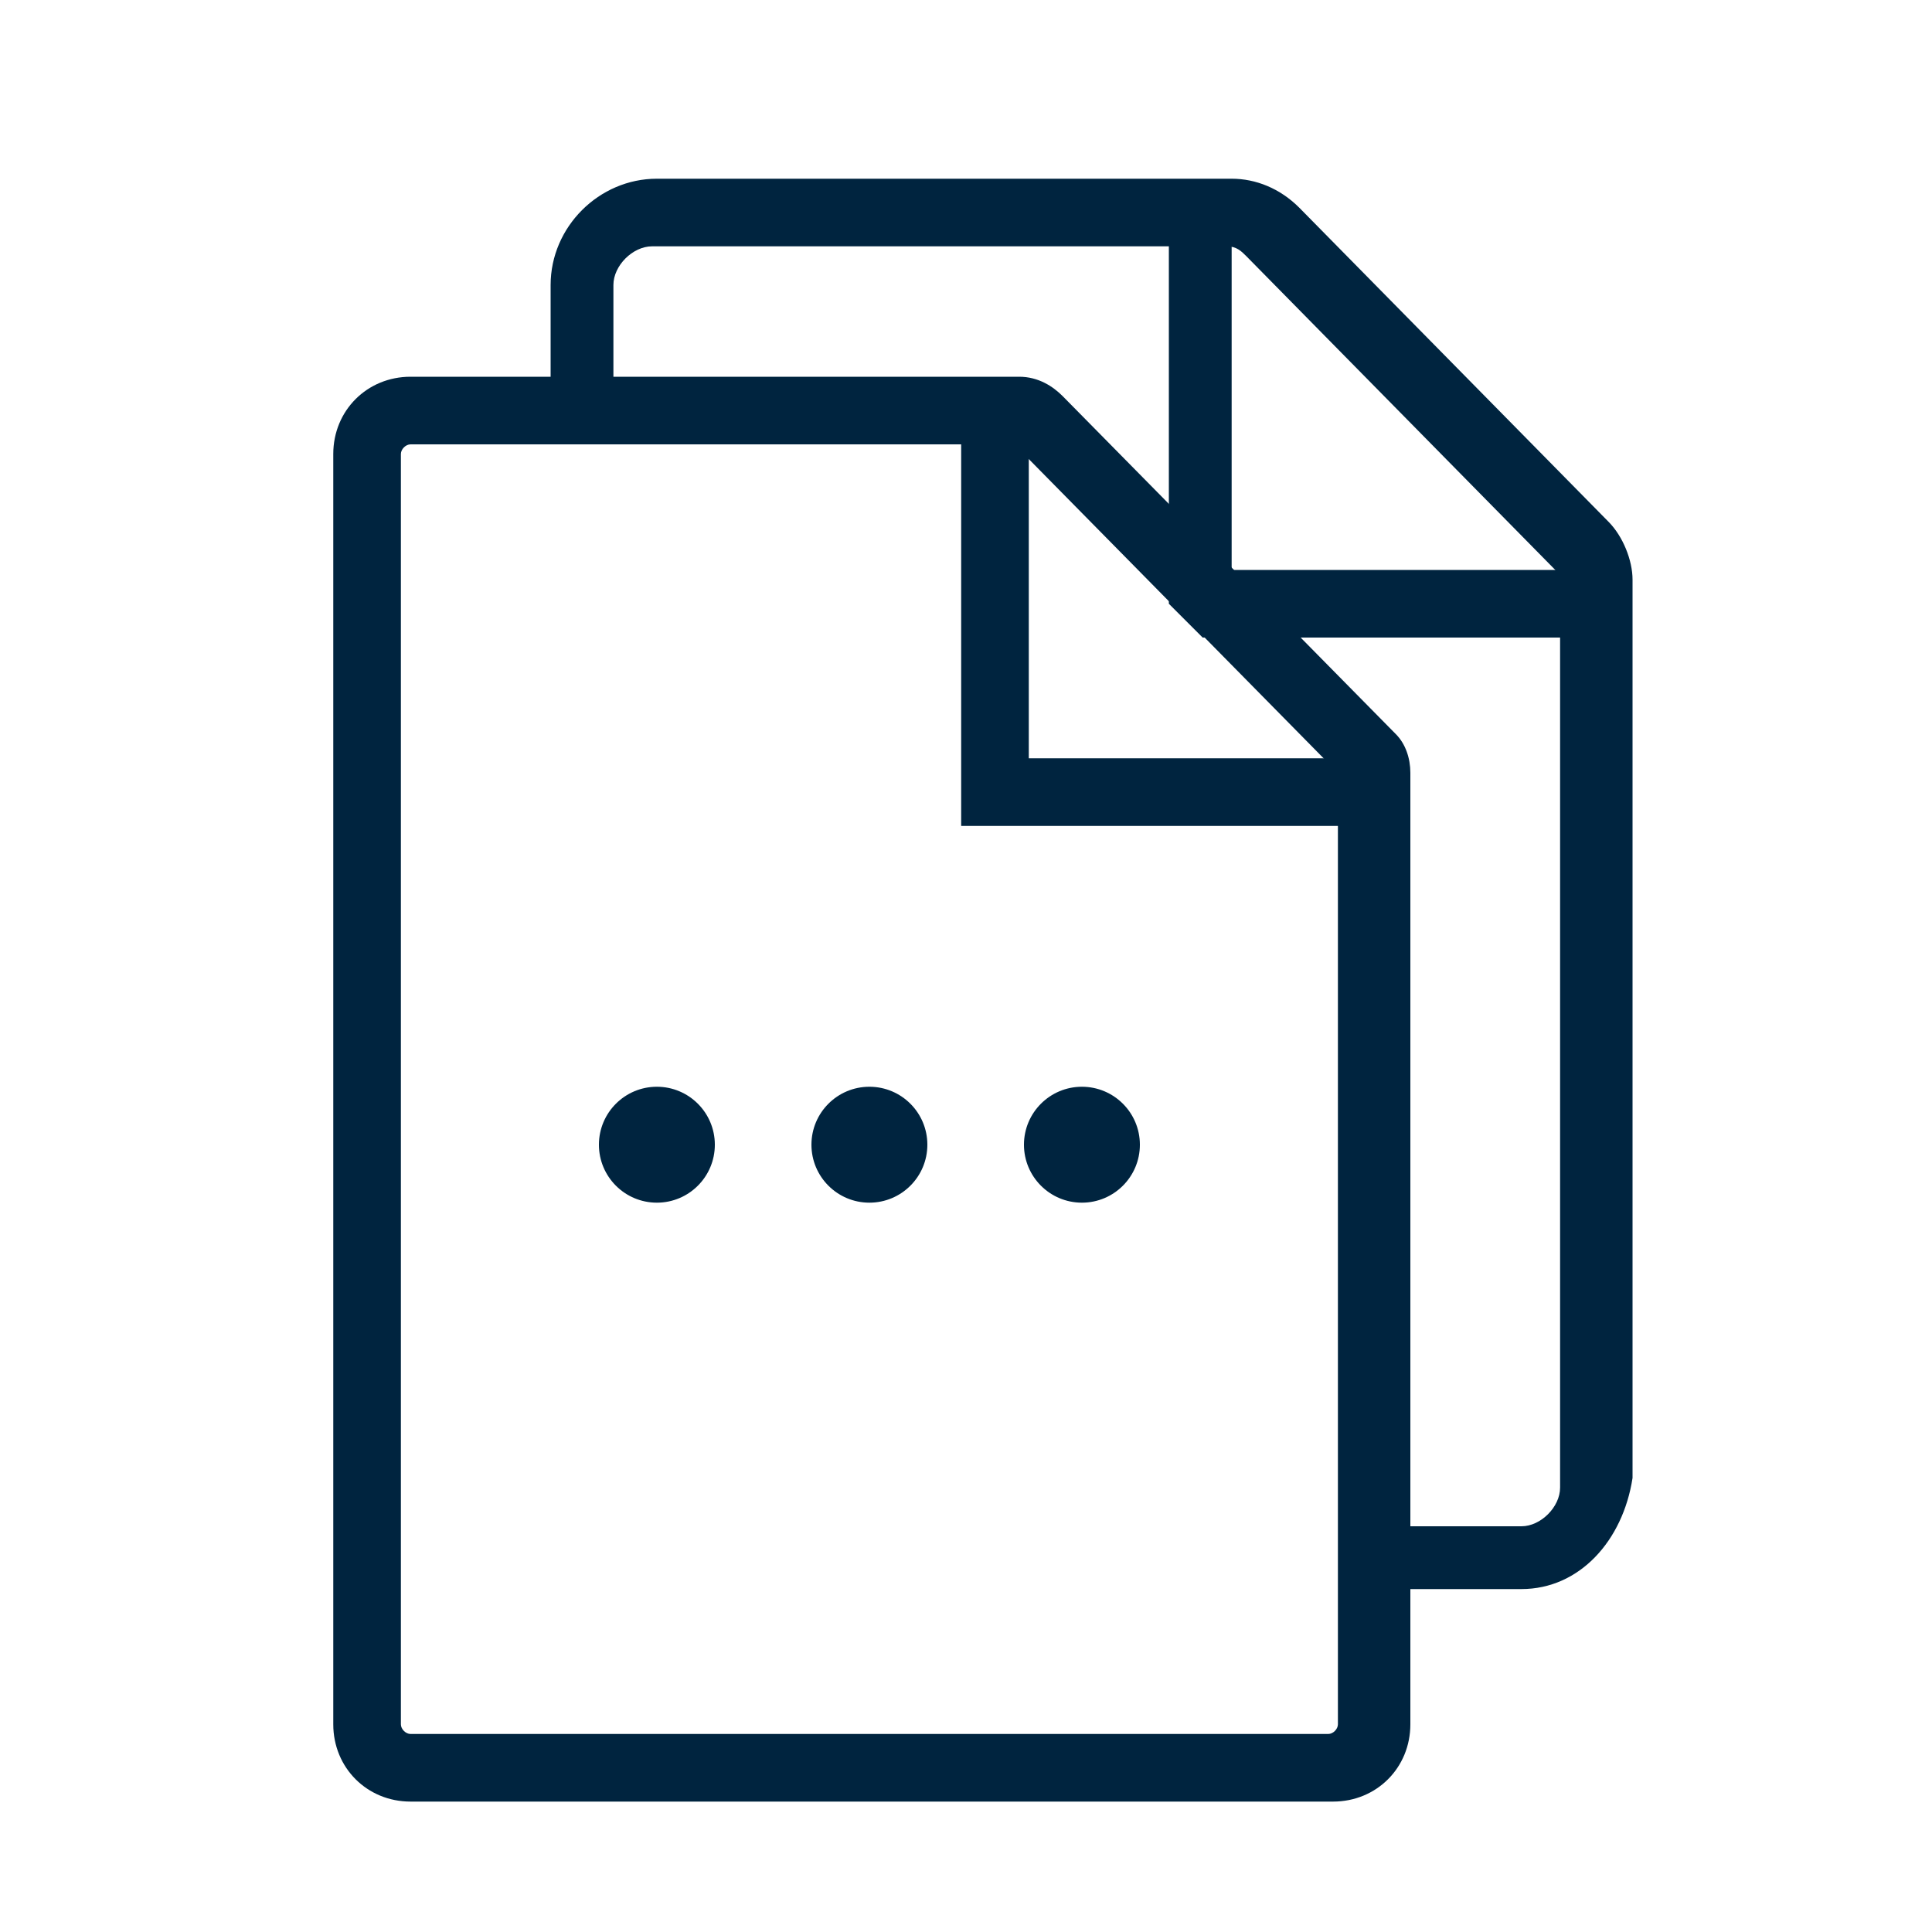
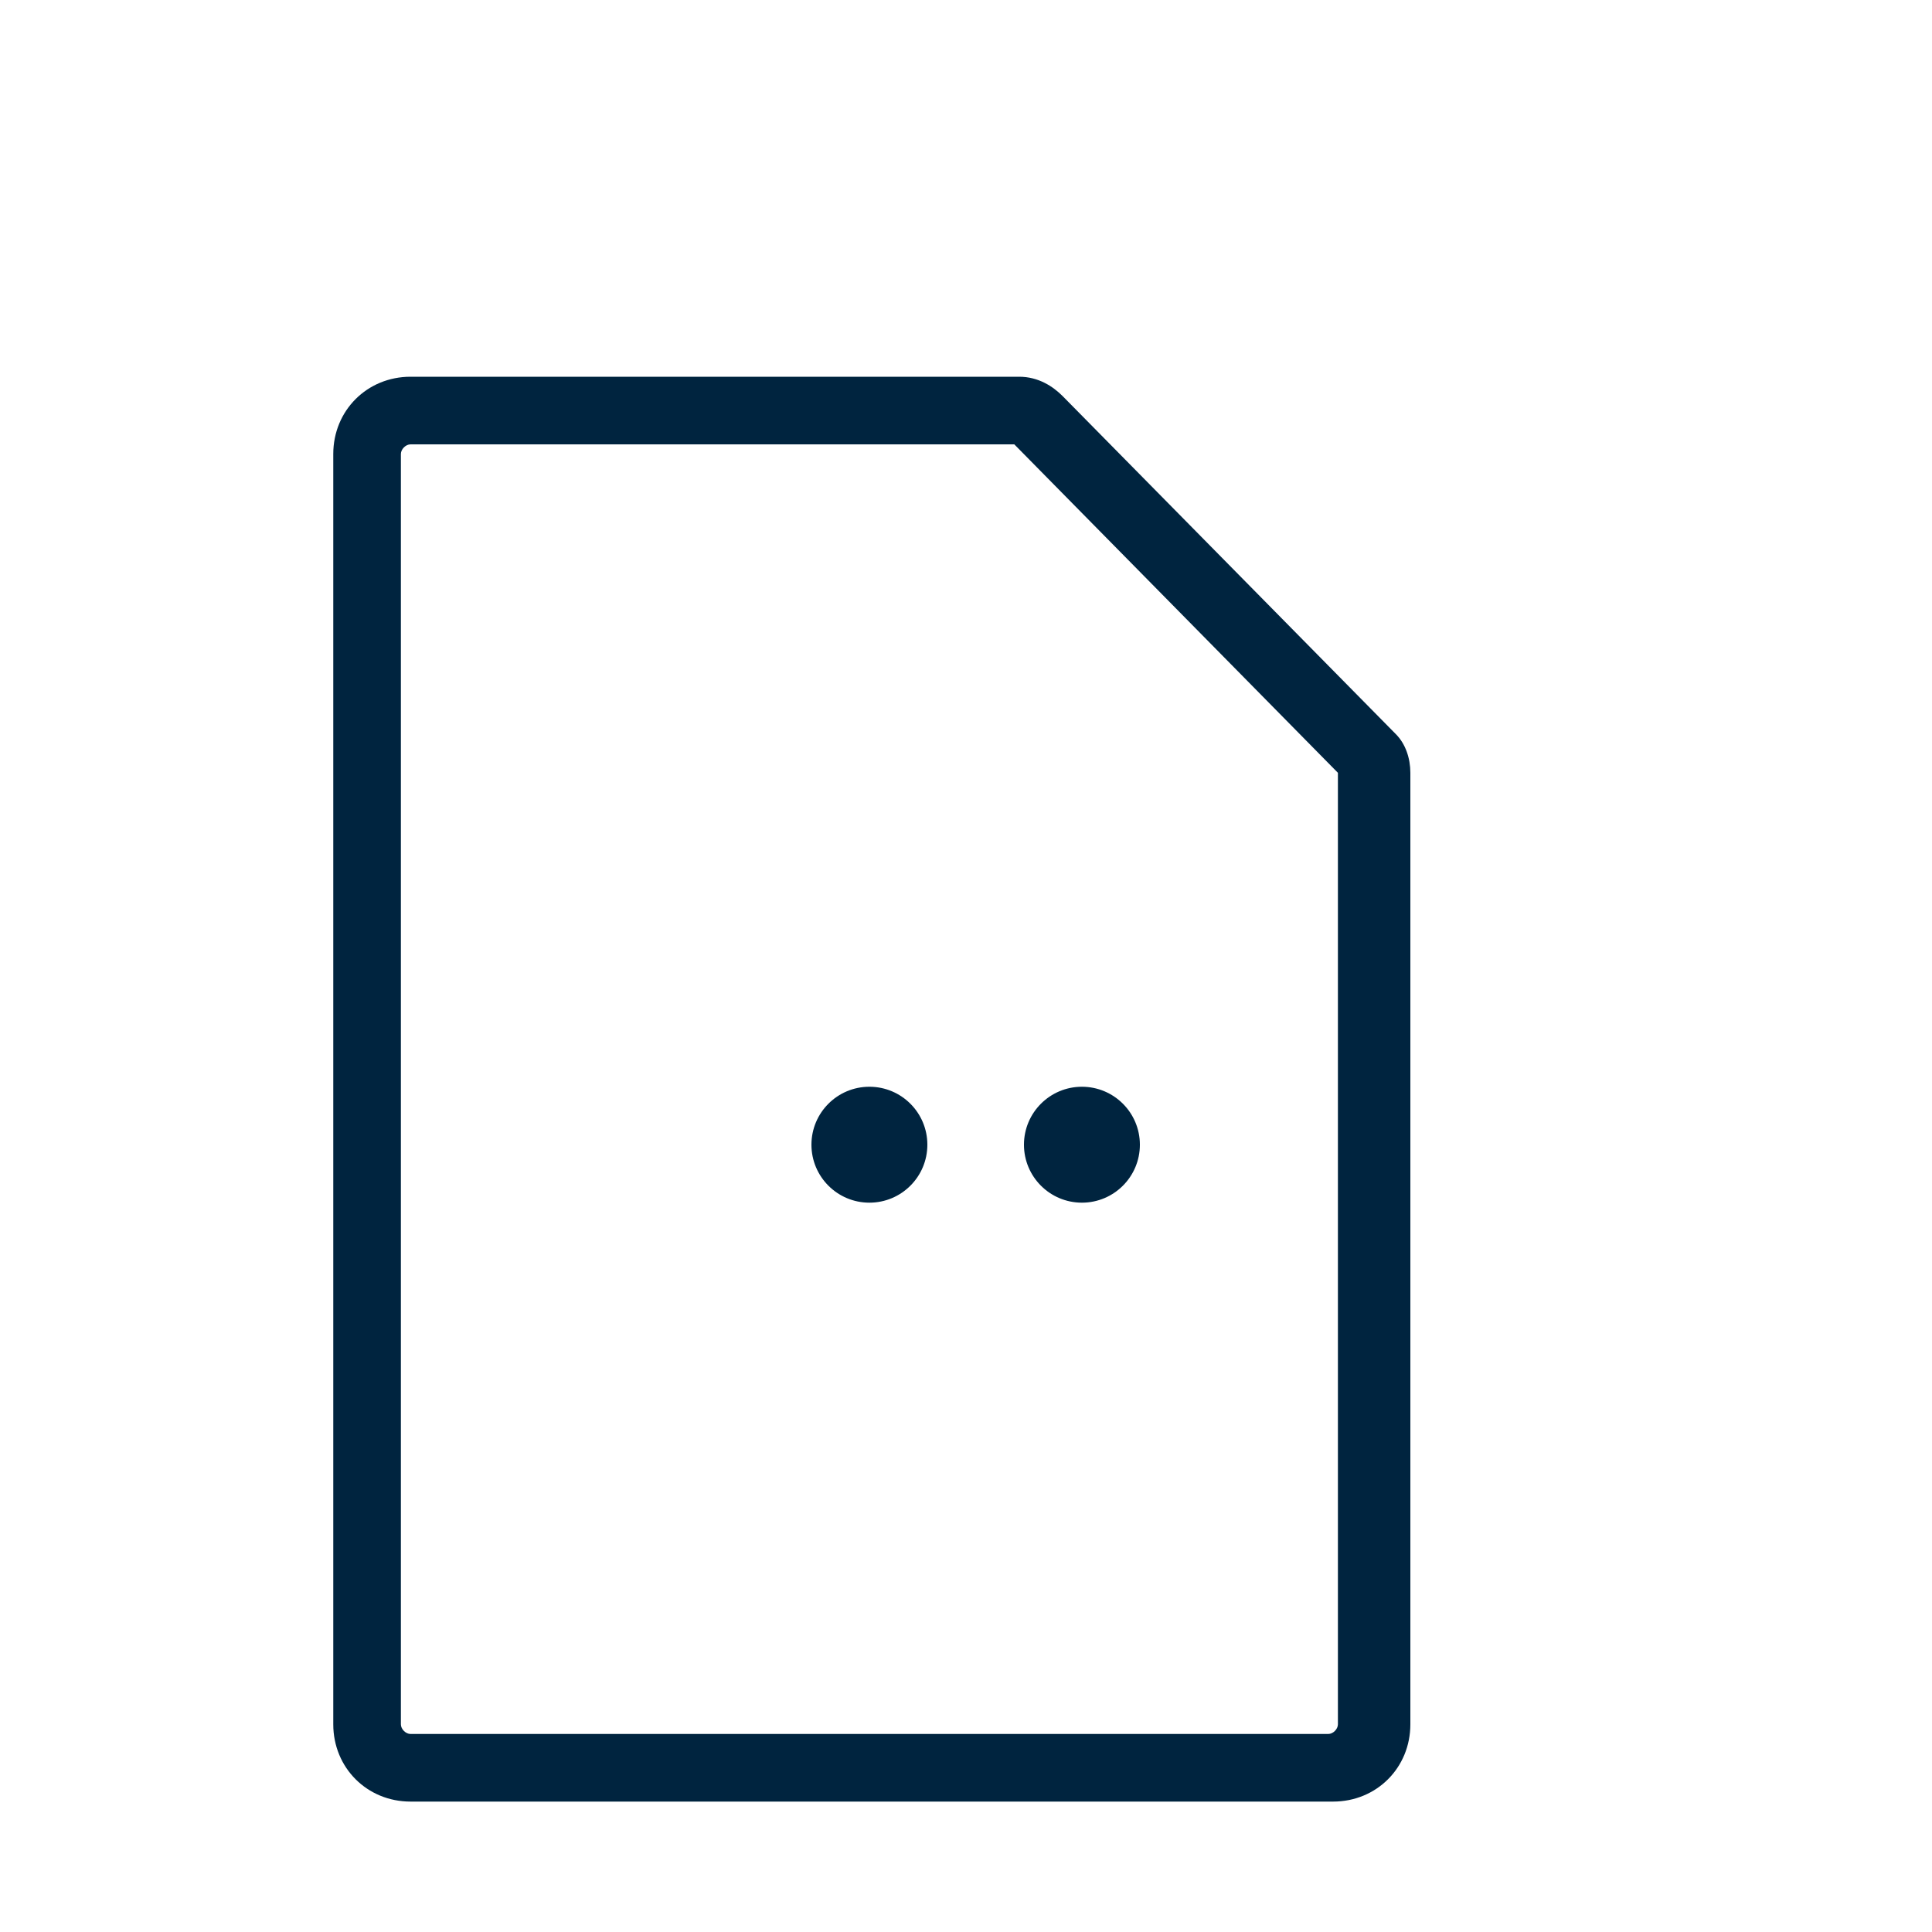
<svg xmlns="http://www.w3.org/2000/svg" version="1.1" id="Layer_1" x="0px" y="0px" viewBox="0 0 40 40" style="enable-background:new 0 0 40 40;" xml:space="preserve">
  <style type="text/css">
	.st0{fill:#00243F;}
	.st1{fill:#00243F;stroke:#00243D;stroke-width:0.25;stroke-miterlimit:10;}
	.st2{fill:none;stroke:#00243D;stroke-width:2;stroke-miterlimit:10;}
</style>
-   <circle class="st0" cx="13.6" cy="23.7" r="1.2" />
  <circle class="st0" cx="18" cy="23.7" r="1.2" />
  <circle class="st0" cx="22.4" cy="23.7" r="1.2" />
  <path class="st0" d="M21,9.2l6.7,6.8v19.7c0,0.1-0.1,0.2-0.2,0.2h0H8.5c-0.1,0-0.2-0.1-0.2-0.2l0,0V9.4c0-0.1,0.1-0.2,0.2-0.2  L21,9.2 M21.1,7.8H8.5c-0.9,0-1.6,0.7-1.6,1.6c0,0,0,0,0,0v26.3c0,0.9,0.7,1.6,1.6,1.6c0,0,0,0,0,0h19.1c0.9,0,1.6-0.7,1.6-1.6  c0,0,0,0,0,0V16c0-0.3-0.1-0.6-0.3-0.8L22,8.2C21.8,8,21.5,7.8,21.1,7.8L21.1,7.8z" />
-   <path class="st0" d="M28.2,17.1h-8.3v-8h1.4v6.6h6.9V17.1z" />
-   <path class="st0" d="M31.5,32.9h-2.4v-1.3h2.4c0.4,0,0.8-0.4,0.8-0.8V12.1c0-0.1,0-0.2-0.1-0.3l-6.4-6.5c-0.1-0.1-0.2-0.2-0.4-0.2  H13.5c-0.4,0-0.8,0.4-0.8,0.8v2.3h-1.3V5.9c0-1.2,1-2.2,2.2-2.2h11.9c0.5,0,1,0.2,1.4,0.6l6.4,6.5c0.3,0.3,0.5,0.8,0.5,1.2v18.6  C33.6,31.9,32.7,32.9,31.5,32.9L31.5,32.9z" />
-   <path class="st0" d="M33.3,13.2h-8.4l-0.7-0.7V3.9h1.3v7.9h7.7V13.2z" />
</svg>